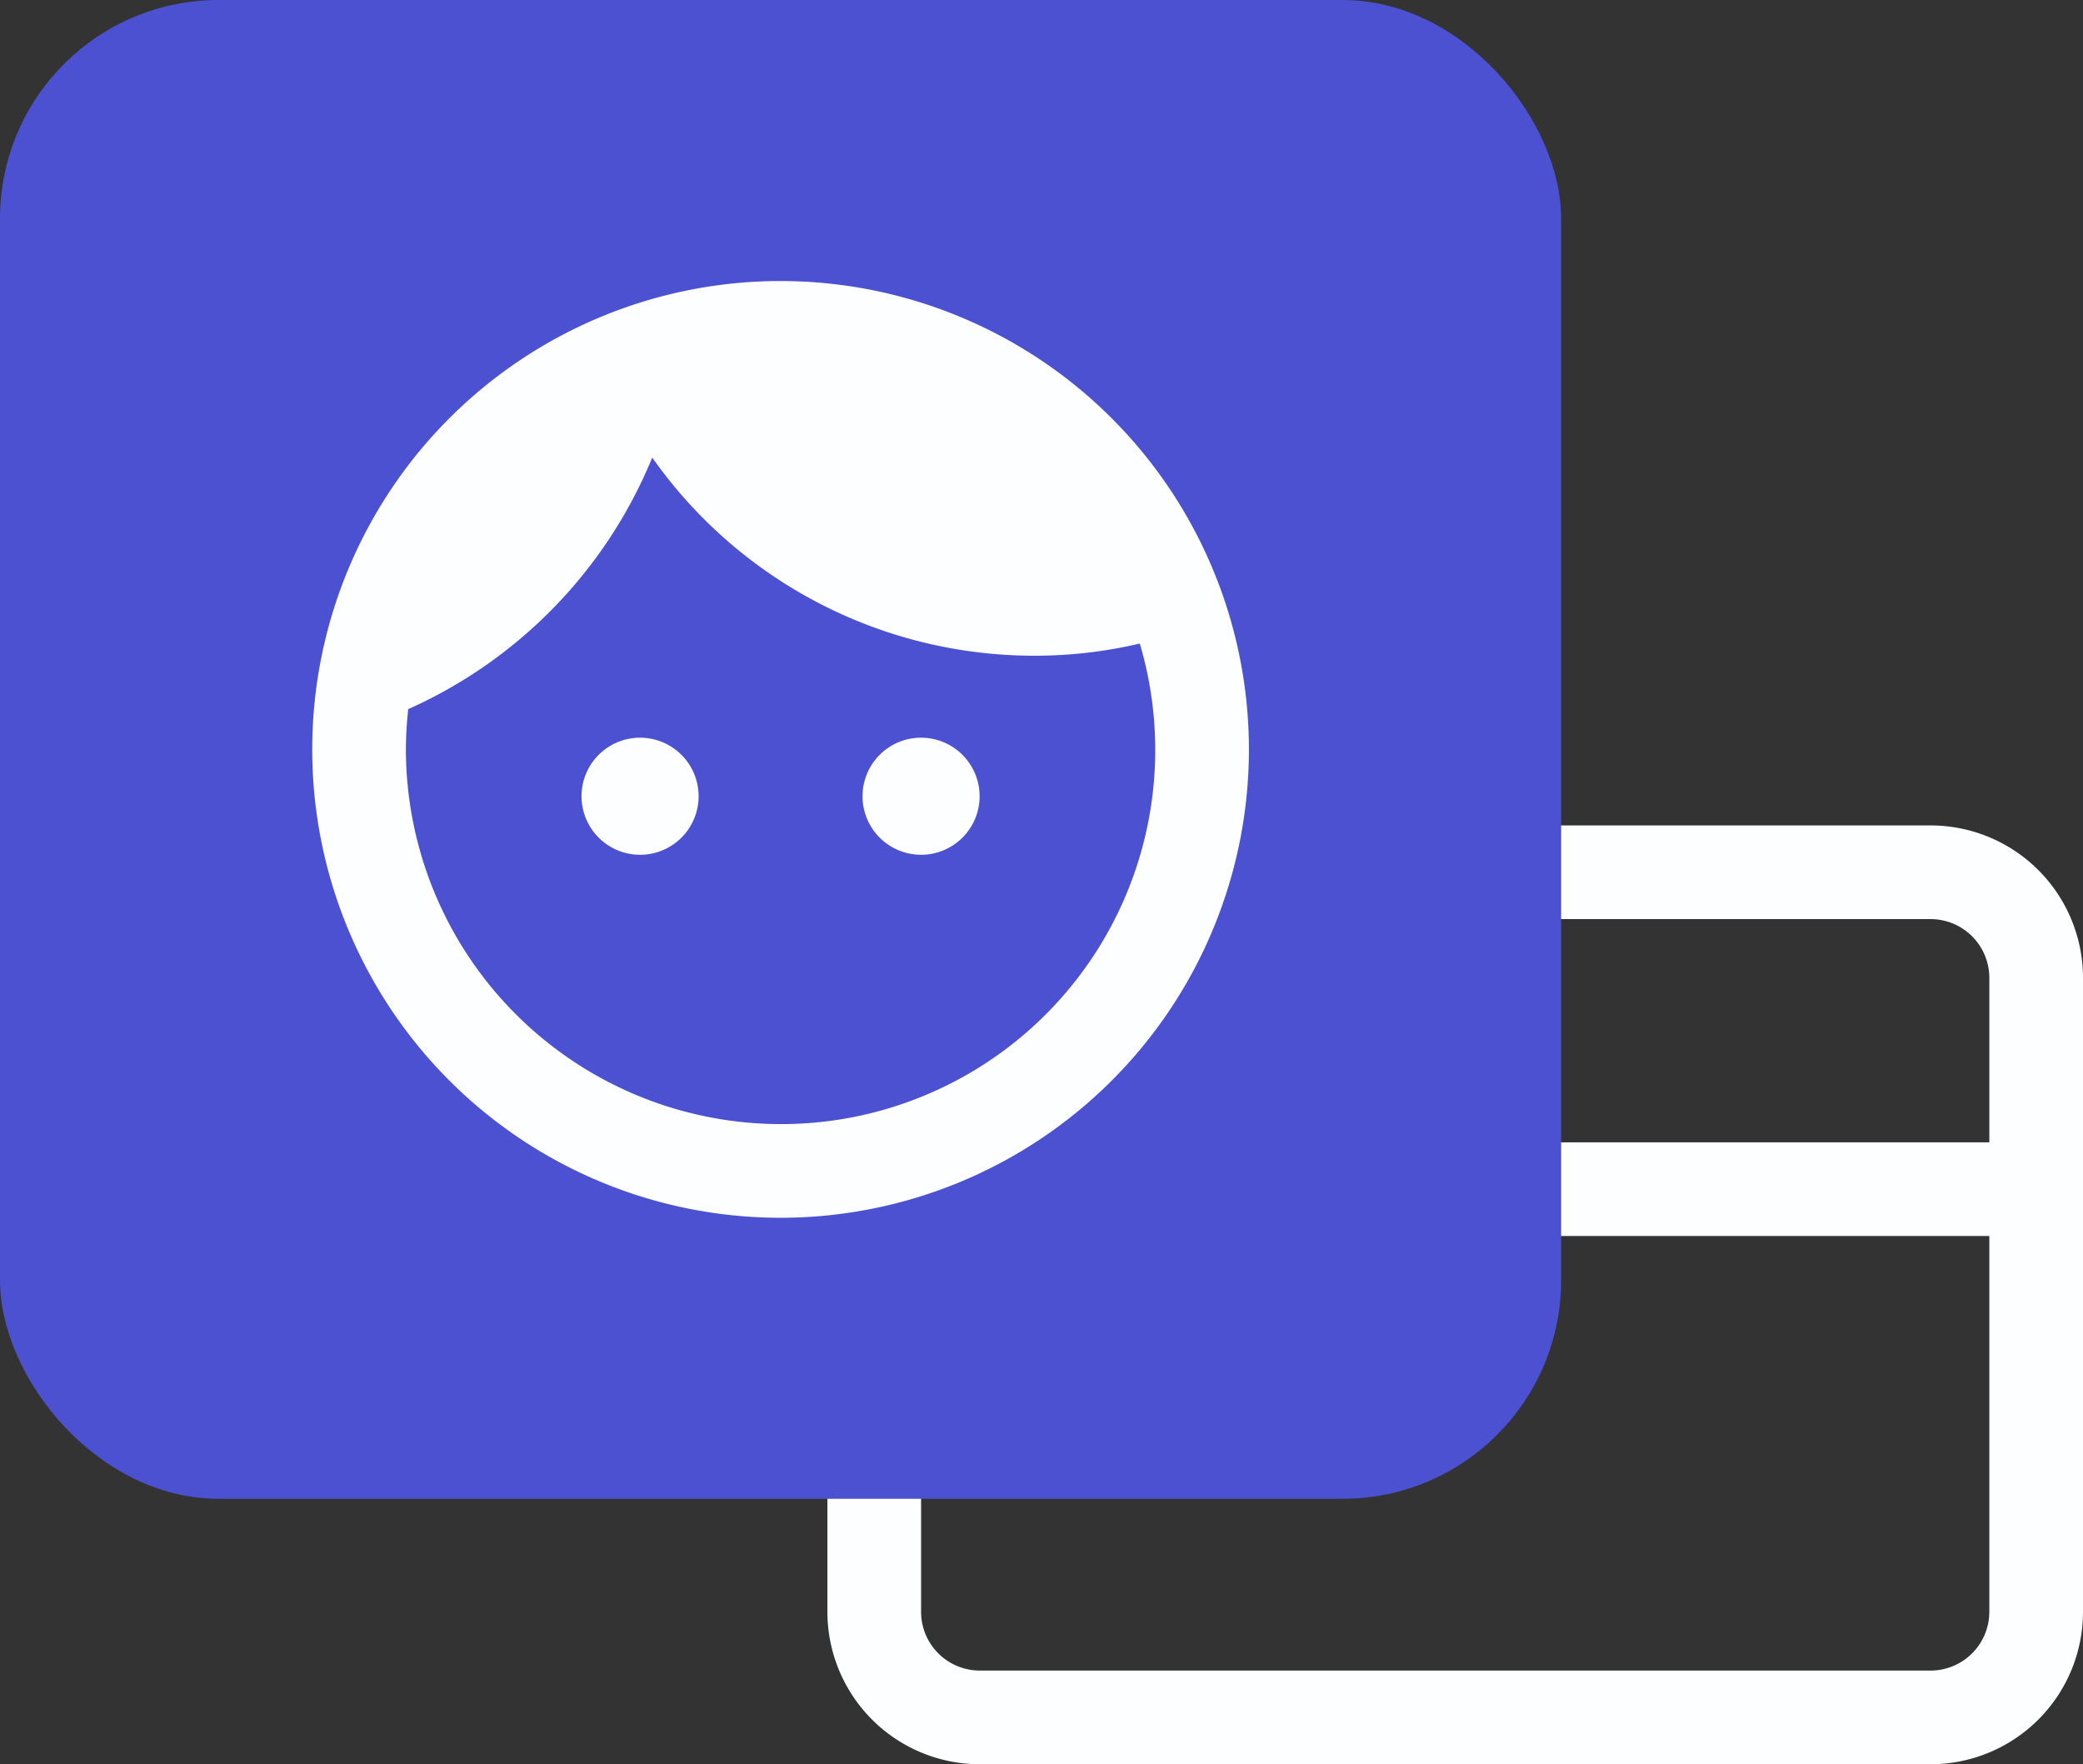
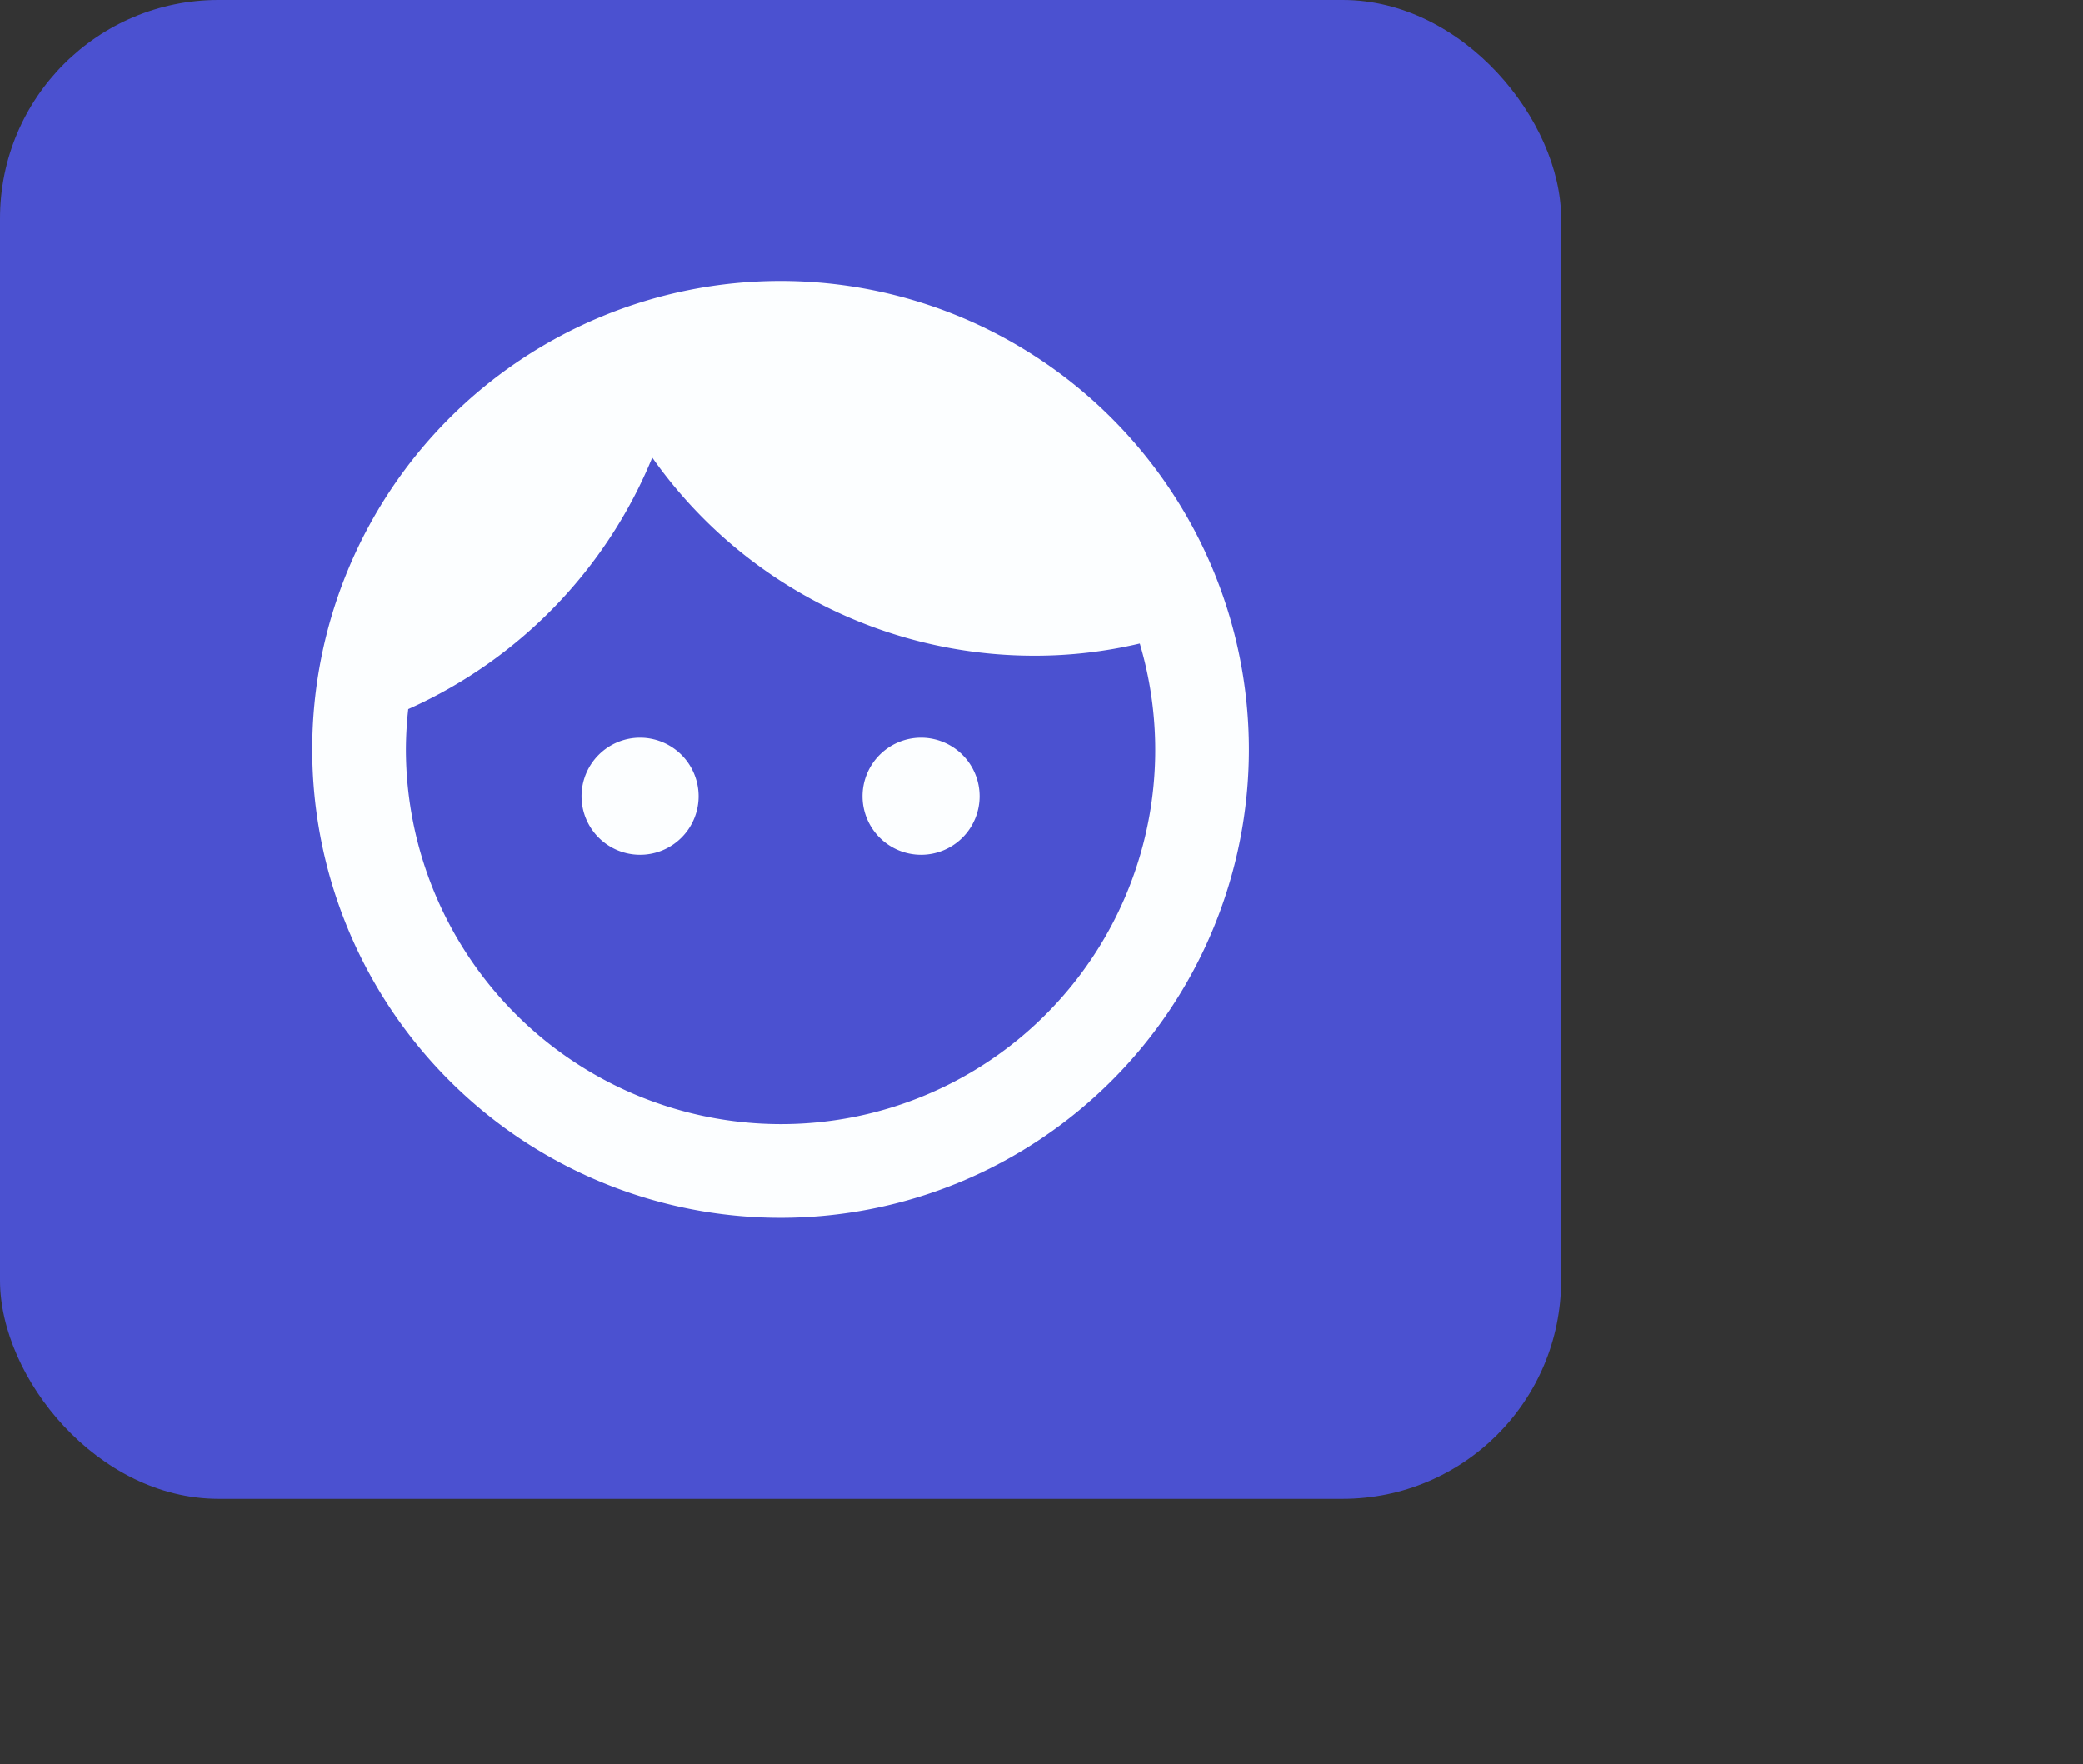
<svg xmlns="http://www.w3.org/2000/svg" width="66.714" height="56.5" viewBox="0 0 66.714 56.5">
  <rect x="0" y="0" width="66.714" height="56.5" fill="#333333" stroke="none" />
  <g id="Grupo_228" data-name="Grupo 228" transform="translate(-1297 -1266.5)">
    <g id="Icon_feather-credit-card" data-name="Icon feather-credit-card" transform="translate(1323.5 1288.435)">
-       <path id="Trazado_36" data-name="Trazado 36" d="M4.883,6H35.331a3.383,3.383,0,0,1,3.383,3.383v20.3a3.383,3.383,0,0,1-3.383,3.383H4.883A3.383,3.383,0,0,1,1.5,29.682V9.383A3.383,3.383,0,0,1,4.883,6Z" fill="none" stroke="#fcfeff" stroke-linecap="round" stroke-linejoin="round" stroke-width="3" />
-       <path id="Trazado_37" data-name="Trazado 37" d="M1.5,15H38.714" transform="translate(0 1.149)" fill="none" stroke="#fcfeff" stroke-linecap="round" stroke-linejoin="round" stroke-width="3" />
-     </g>
+       </g>
    <g id="Grupo_227" data-name="Grupo 227" transform="translate(-29.337 -6.5)">
      <rect id="Rectángulo_181" data-name="Rectángulo 181" width="50" height="48" rx="7" transform="translate(1326.337 1273)" fill="#4b51d0" />
      <path id="Icon_material-face" data-name="Icon material-face" d="M13.5,17.625A1.875,1.875,0,1,0,15.375,19.5,1.876,1.876,0,0,0,13.5,17.625Zm9,0A1.875,1.875,0,1,0,24.375,19.5,1.876,1.876,0,0,0,22.5,17.625ZM18,3A15,15,0,1,0,33,18,15.005,15.005,0,0,0,18,3Zm0,27A12.016,12.016,0,0,1,6,18a12.162,12.162,0,0,1,.075-1.29A15.093,15.093,0,0,0,13.89,8.655,14.961,14.961,0,0,0,26.13,15a14.641,14.641,0,0,0,3.375-.39A11.982,11.982,0,0,1,18,30Z" transform="translate(1333.337 1279)" fill="#fcfeff" />
    </g>
  </g>
</svg>